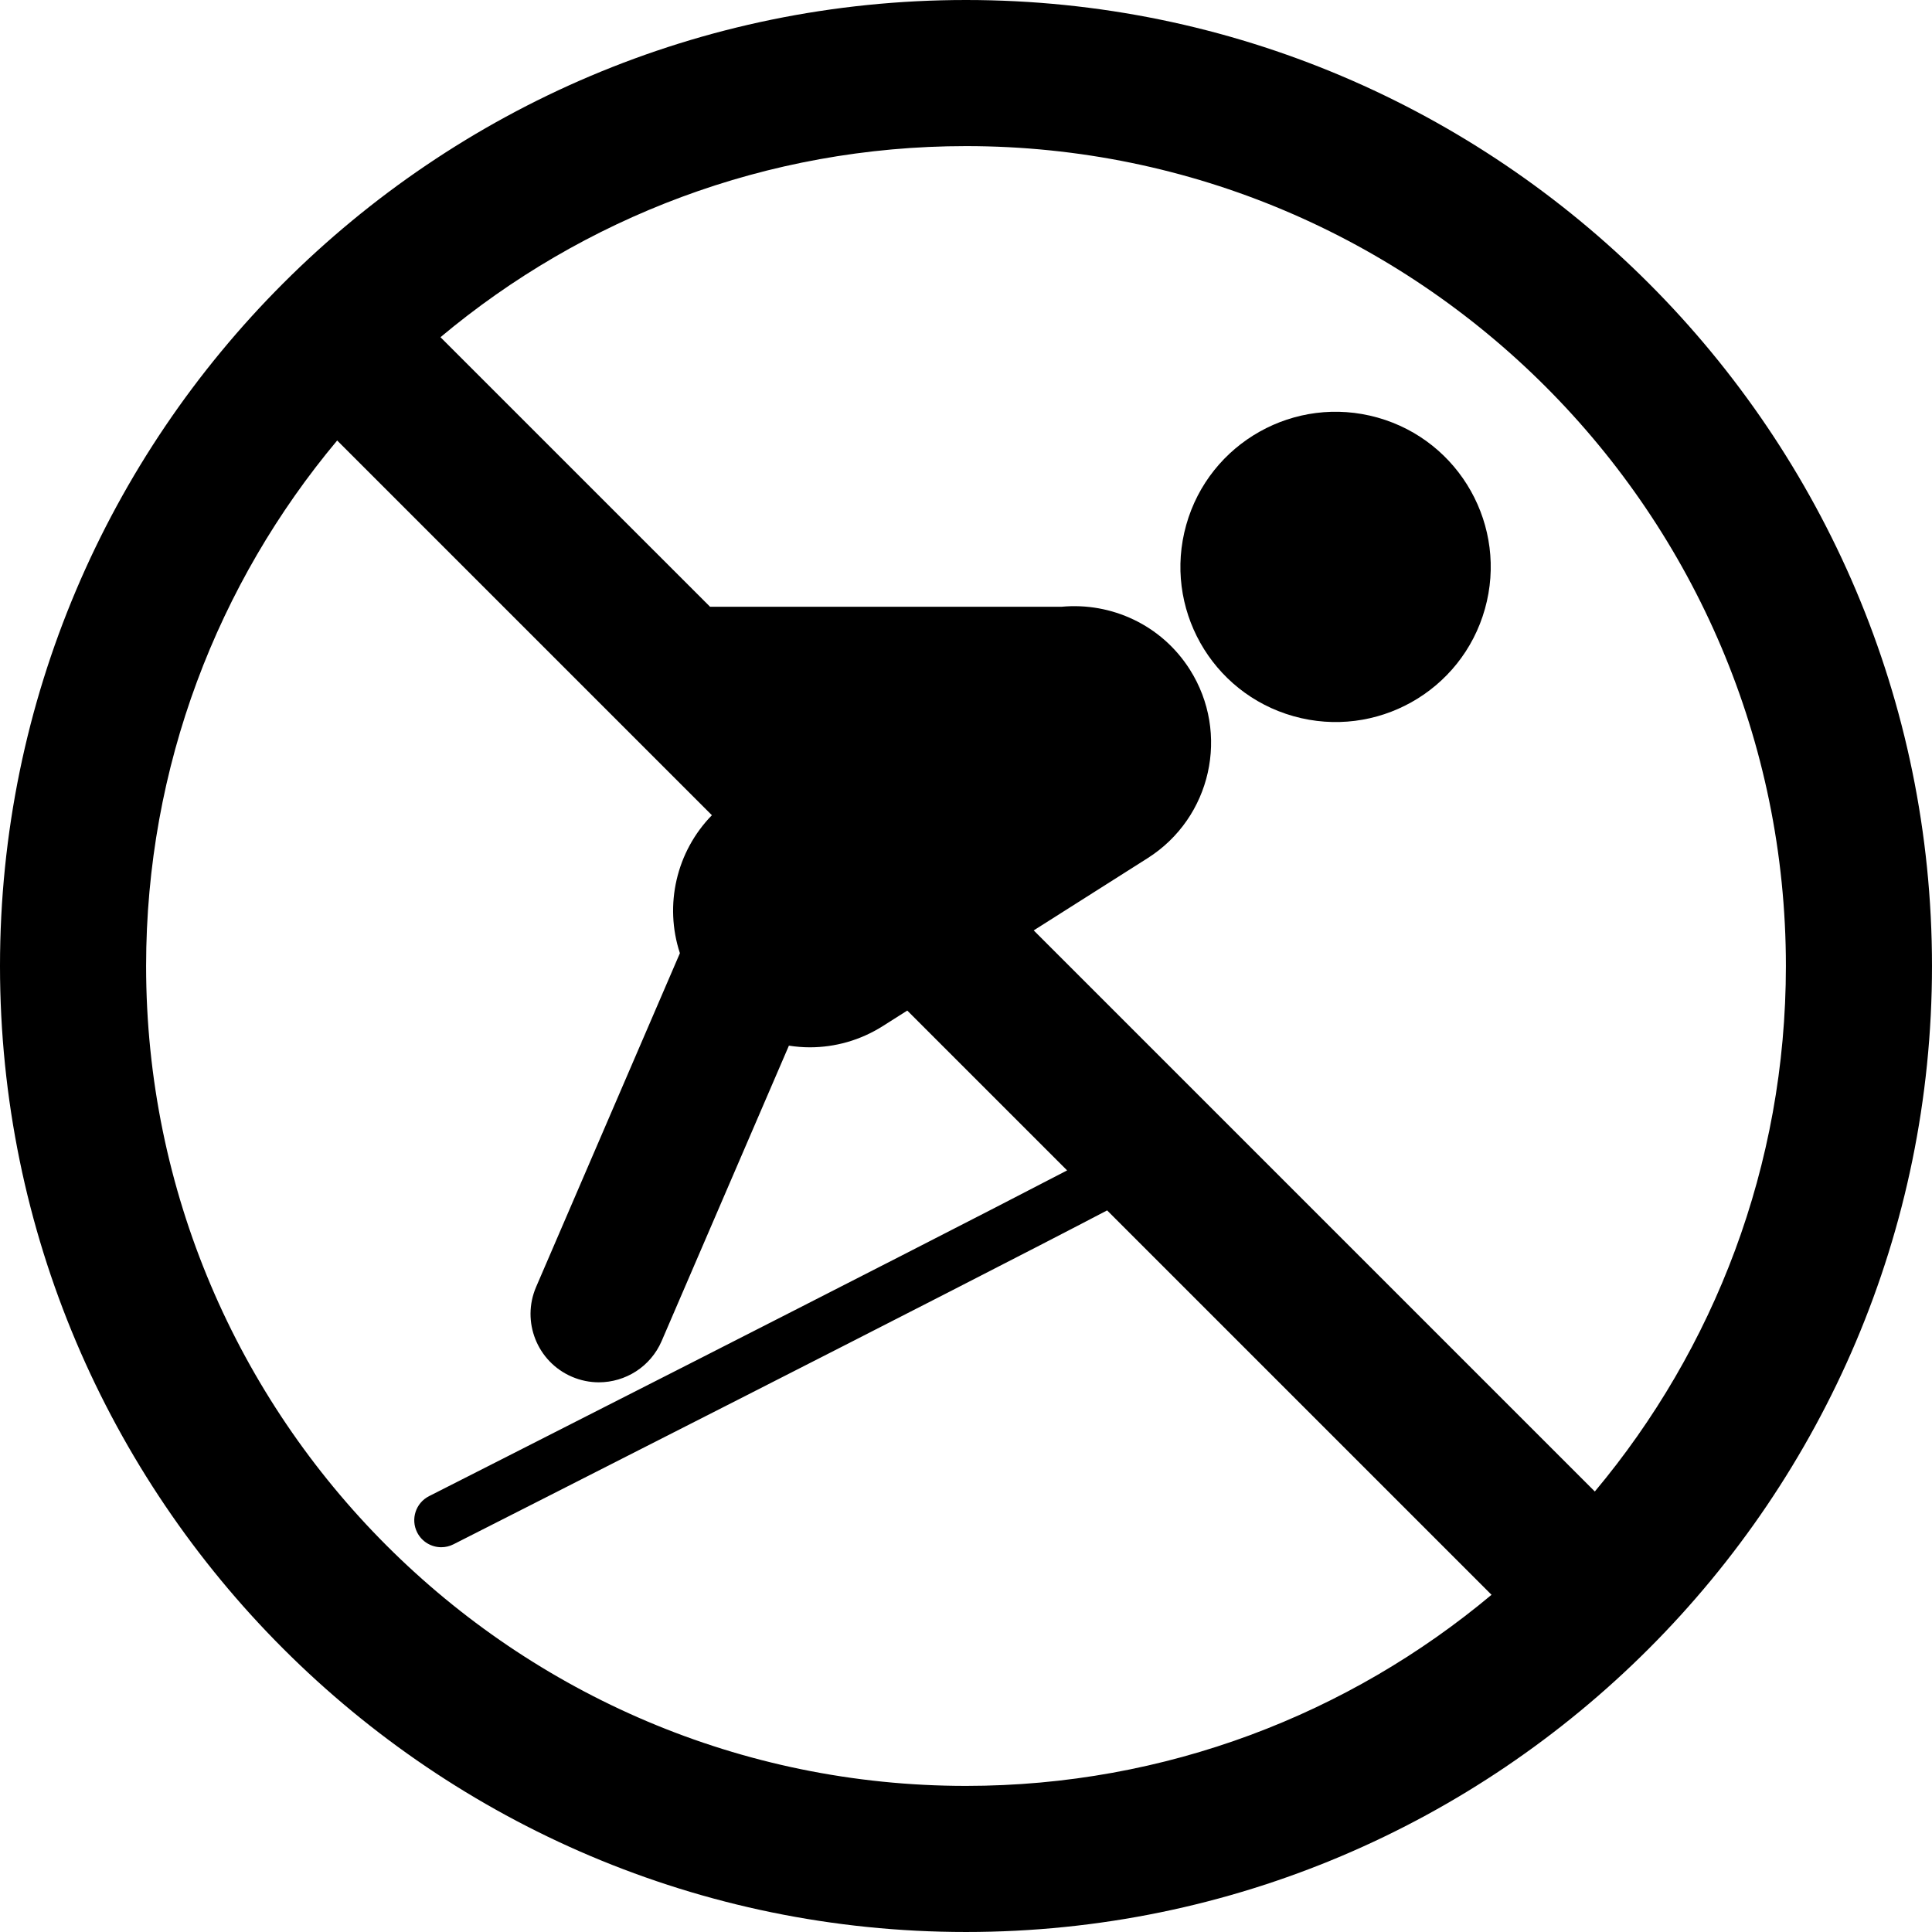
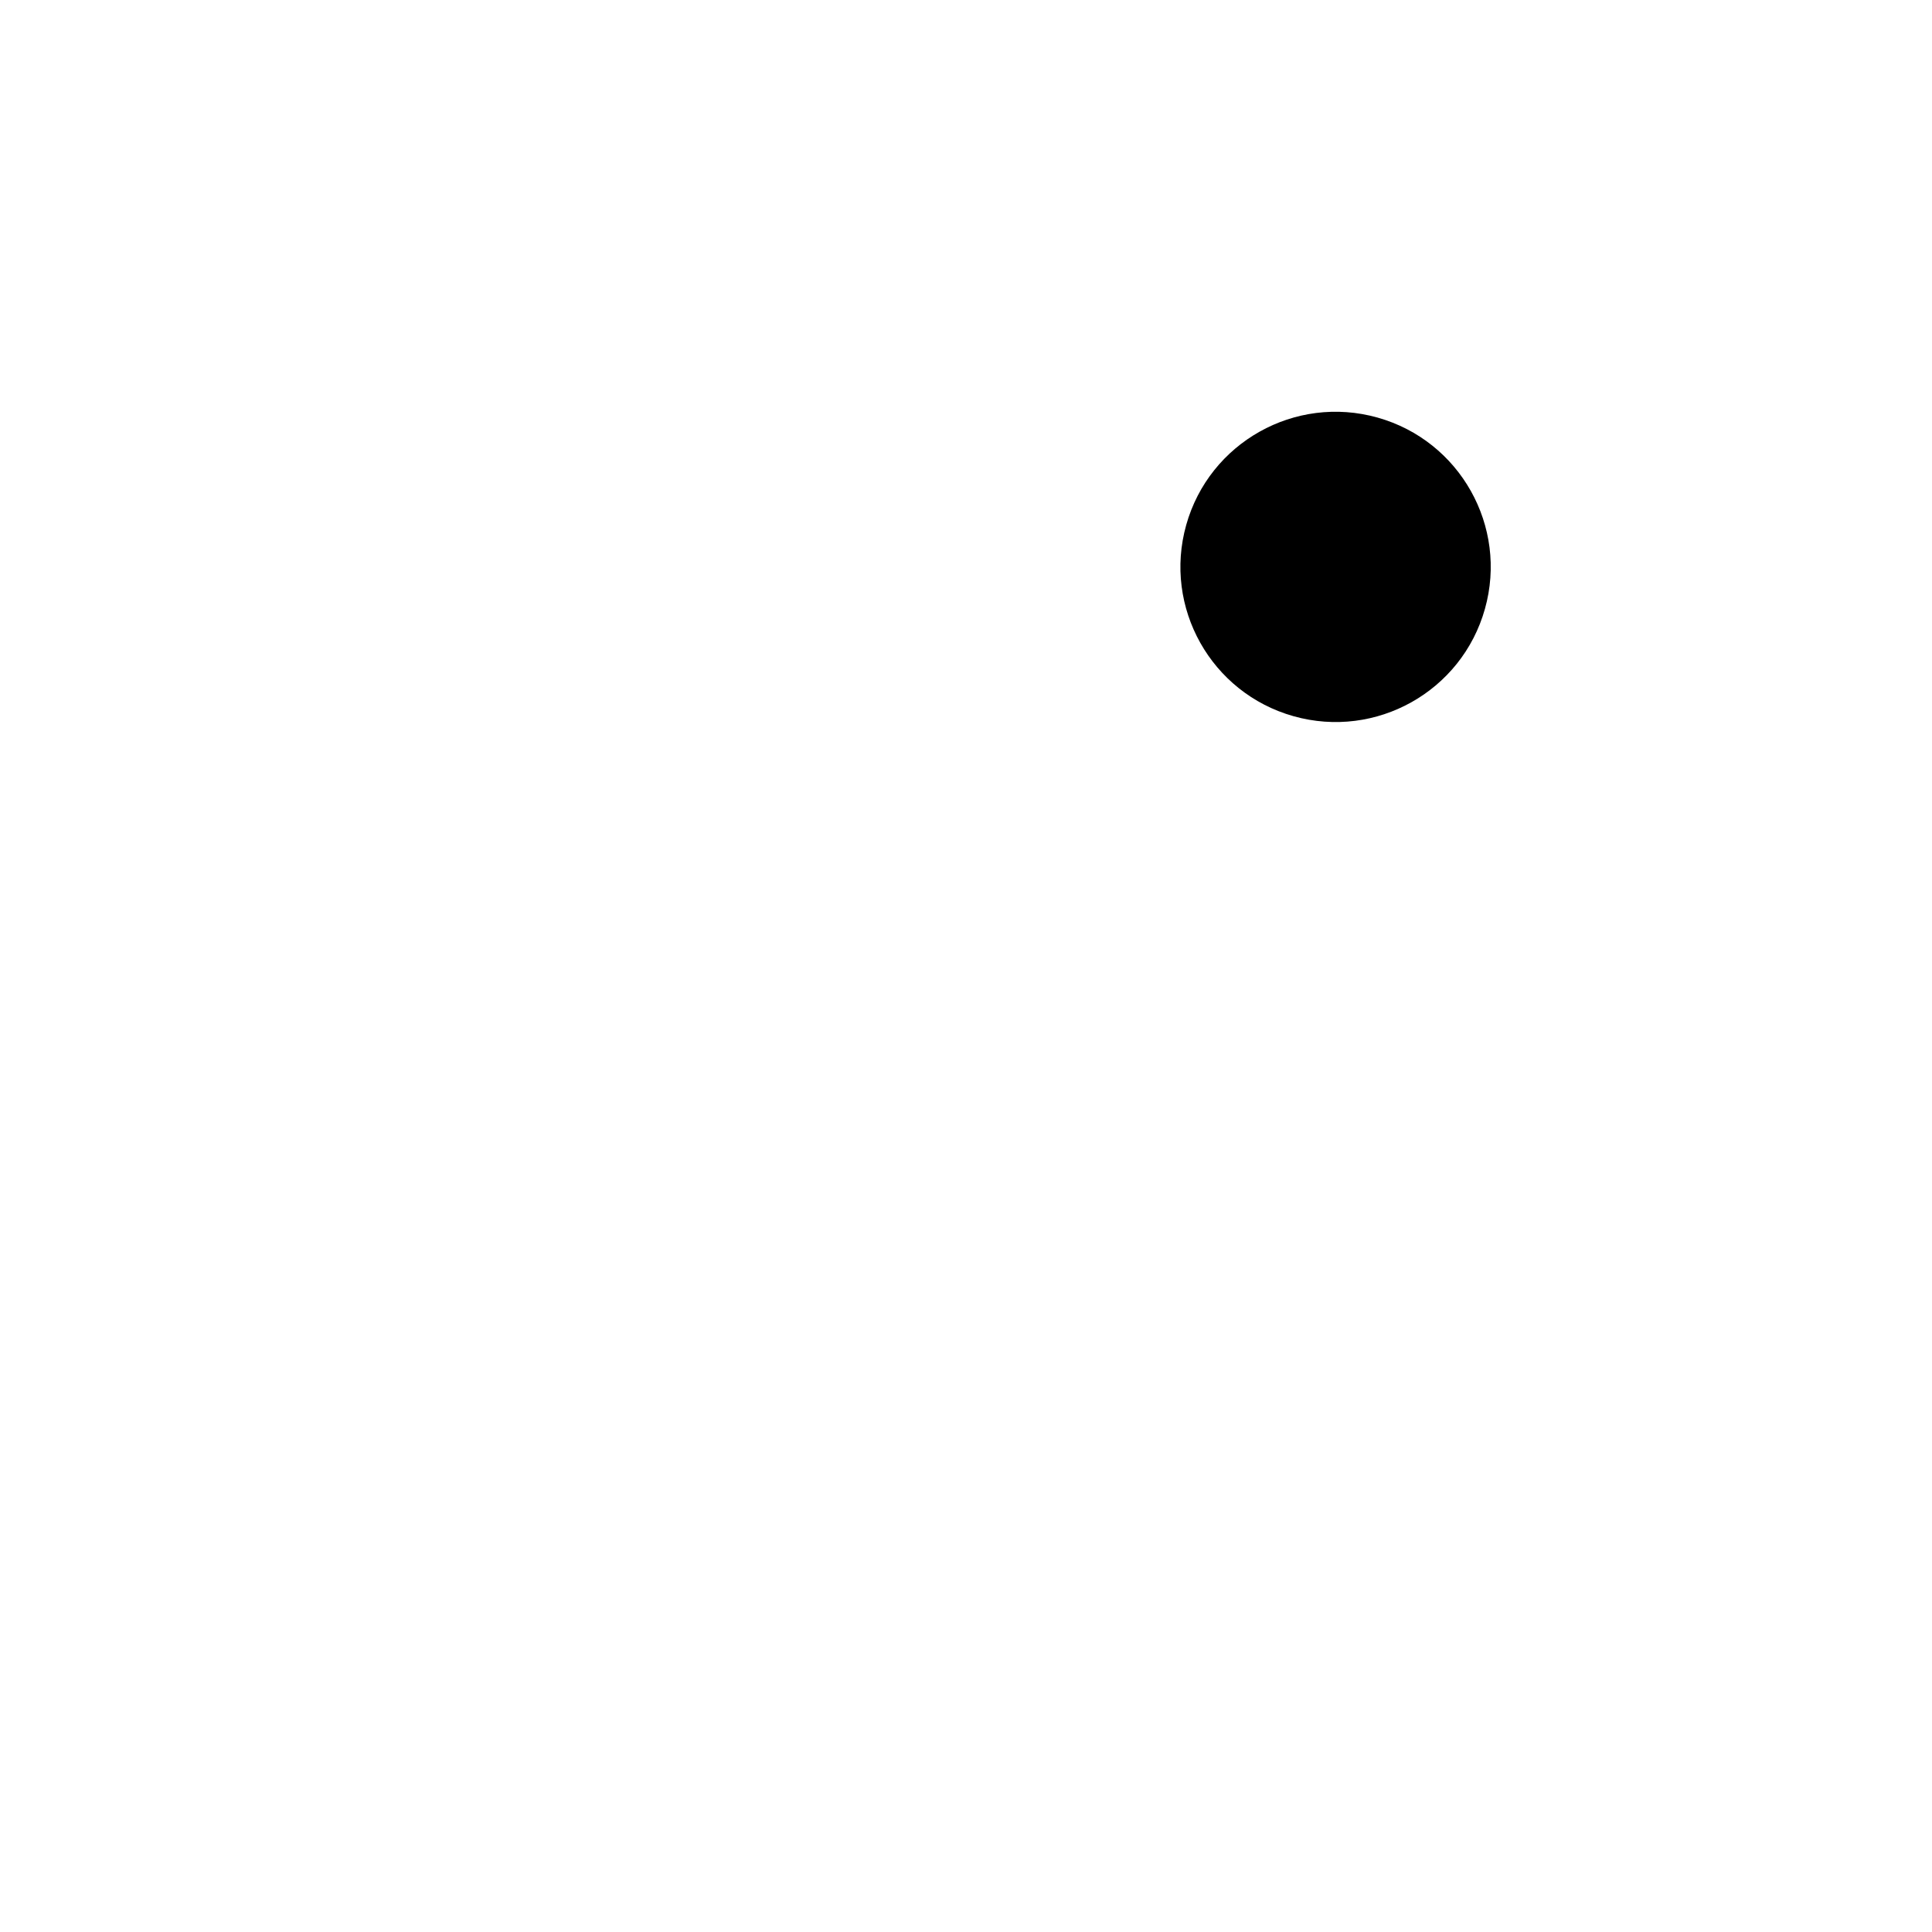
<svg xmlns="http://www.w3.org/2000/svg" fill="#000000" height="800px" width="800px" version="1.1" id="Capa_1" viewBox="0 0 313.725 313.725" xml:space="preserve">
  <g>
    <path d="M210.058,116.302c13.393,3.765,27.305-4.028,31.068-17.421c3.77-13.393-4.042-27.307-17.433-31.073   c-13.39-3.764-27.307,4.041-31.071,17.435C188.858,98.635,196.669,112.54,210.058,116.302z" />
-     <path d="M156.862,0C70.368,0,0,70.368,0,156.862s70.368,156.862,156.862,156.862s156.862-70.368,156.862-156.862   S243.356,0,156.862,0z M290,156.862c0,32.443-11.671,62.209-31.027,85.333l-91.116-91.113l18.492-11.726   c10.354-6.564,13.424-20.279,6.86-30.633c-4.618-7.281-12.772-10.94-20.807-10.198h-57.103l-43.772-43.77   c23.124-19.358,52.891-31.03,85.336-31.03C230.274,23.725,290,83.45,290,156.862z M23.725,156.862   c0-32.443,11.671-62.209,31.026-85.332l60.85,60.848c-5.771,5.905-7.769,14.576-5.196,22.404l-23.347,54.191   c-2.425,5.63,0.172,12.159,5.802,14.584c1.431,0.617,2.92,0.909,4.386,0.909c4.298,0,8.39-2.513,10.198-6.71l20.662-47.959   c1.12,0.173,2.252,0.27,3.39,0.27c4.064,0,8.179-1.116,11.865-3.453l3.964-2.514l25.957,25.956   c-25.437,13.251-102.725,52.446-103.612,52.896c-2.159,1.095-3.022,3.732-1.927,5.892c0.773,1.523,2.314,2.401,3.913,2.401   c0.667,0,1.343-0.152,1.979-0.475c3.741-1.898,83.624-42.408,106.144-54.22l62.421,62.419C219.073,278.328,189.307,290,156.862,290   C83.45,290,23.725,230.274,23.725,156.862z" />
  </g>
</svg>